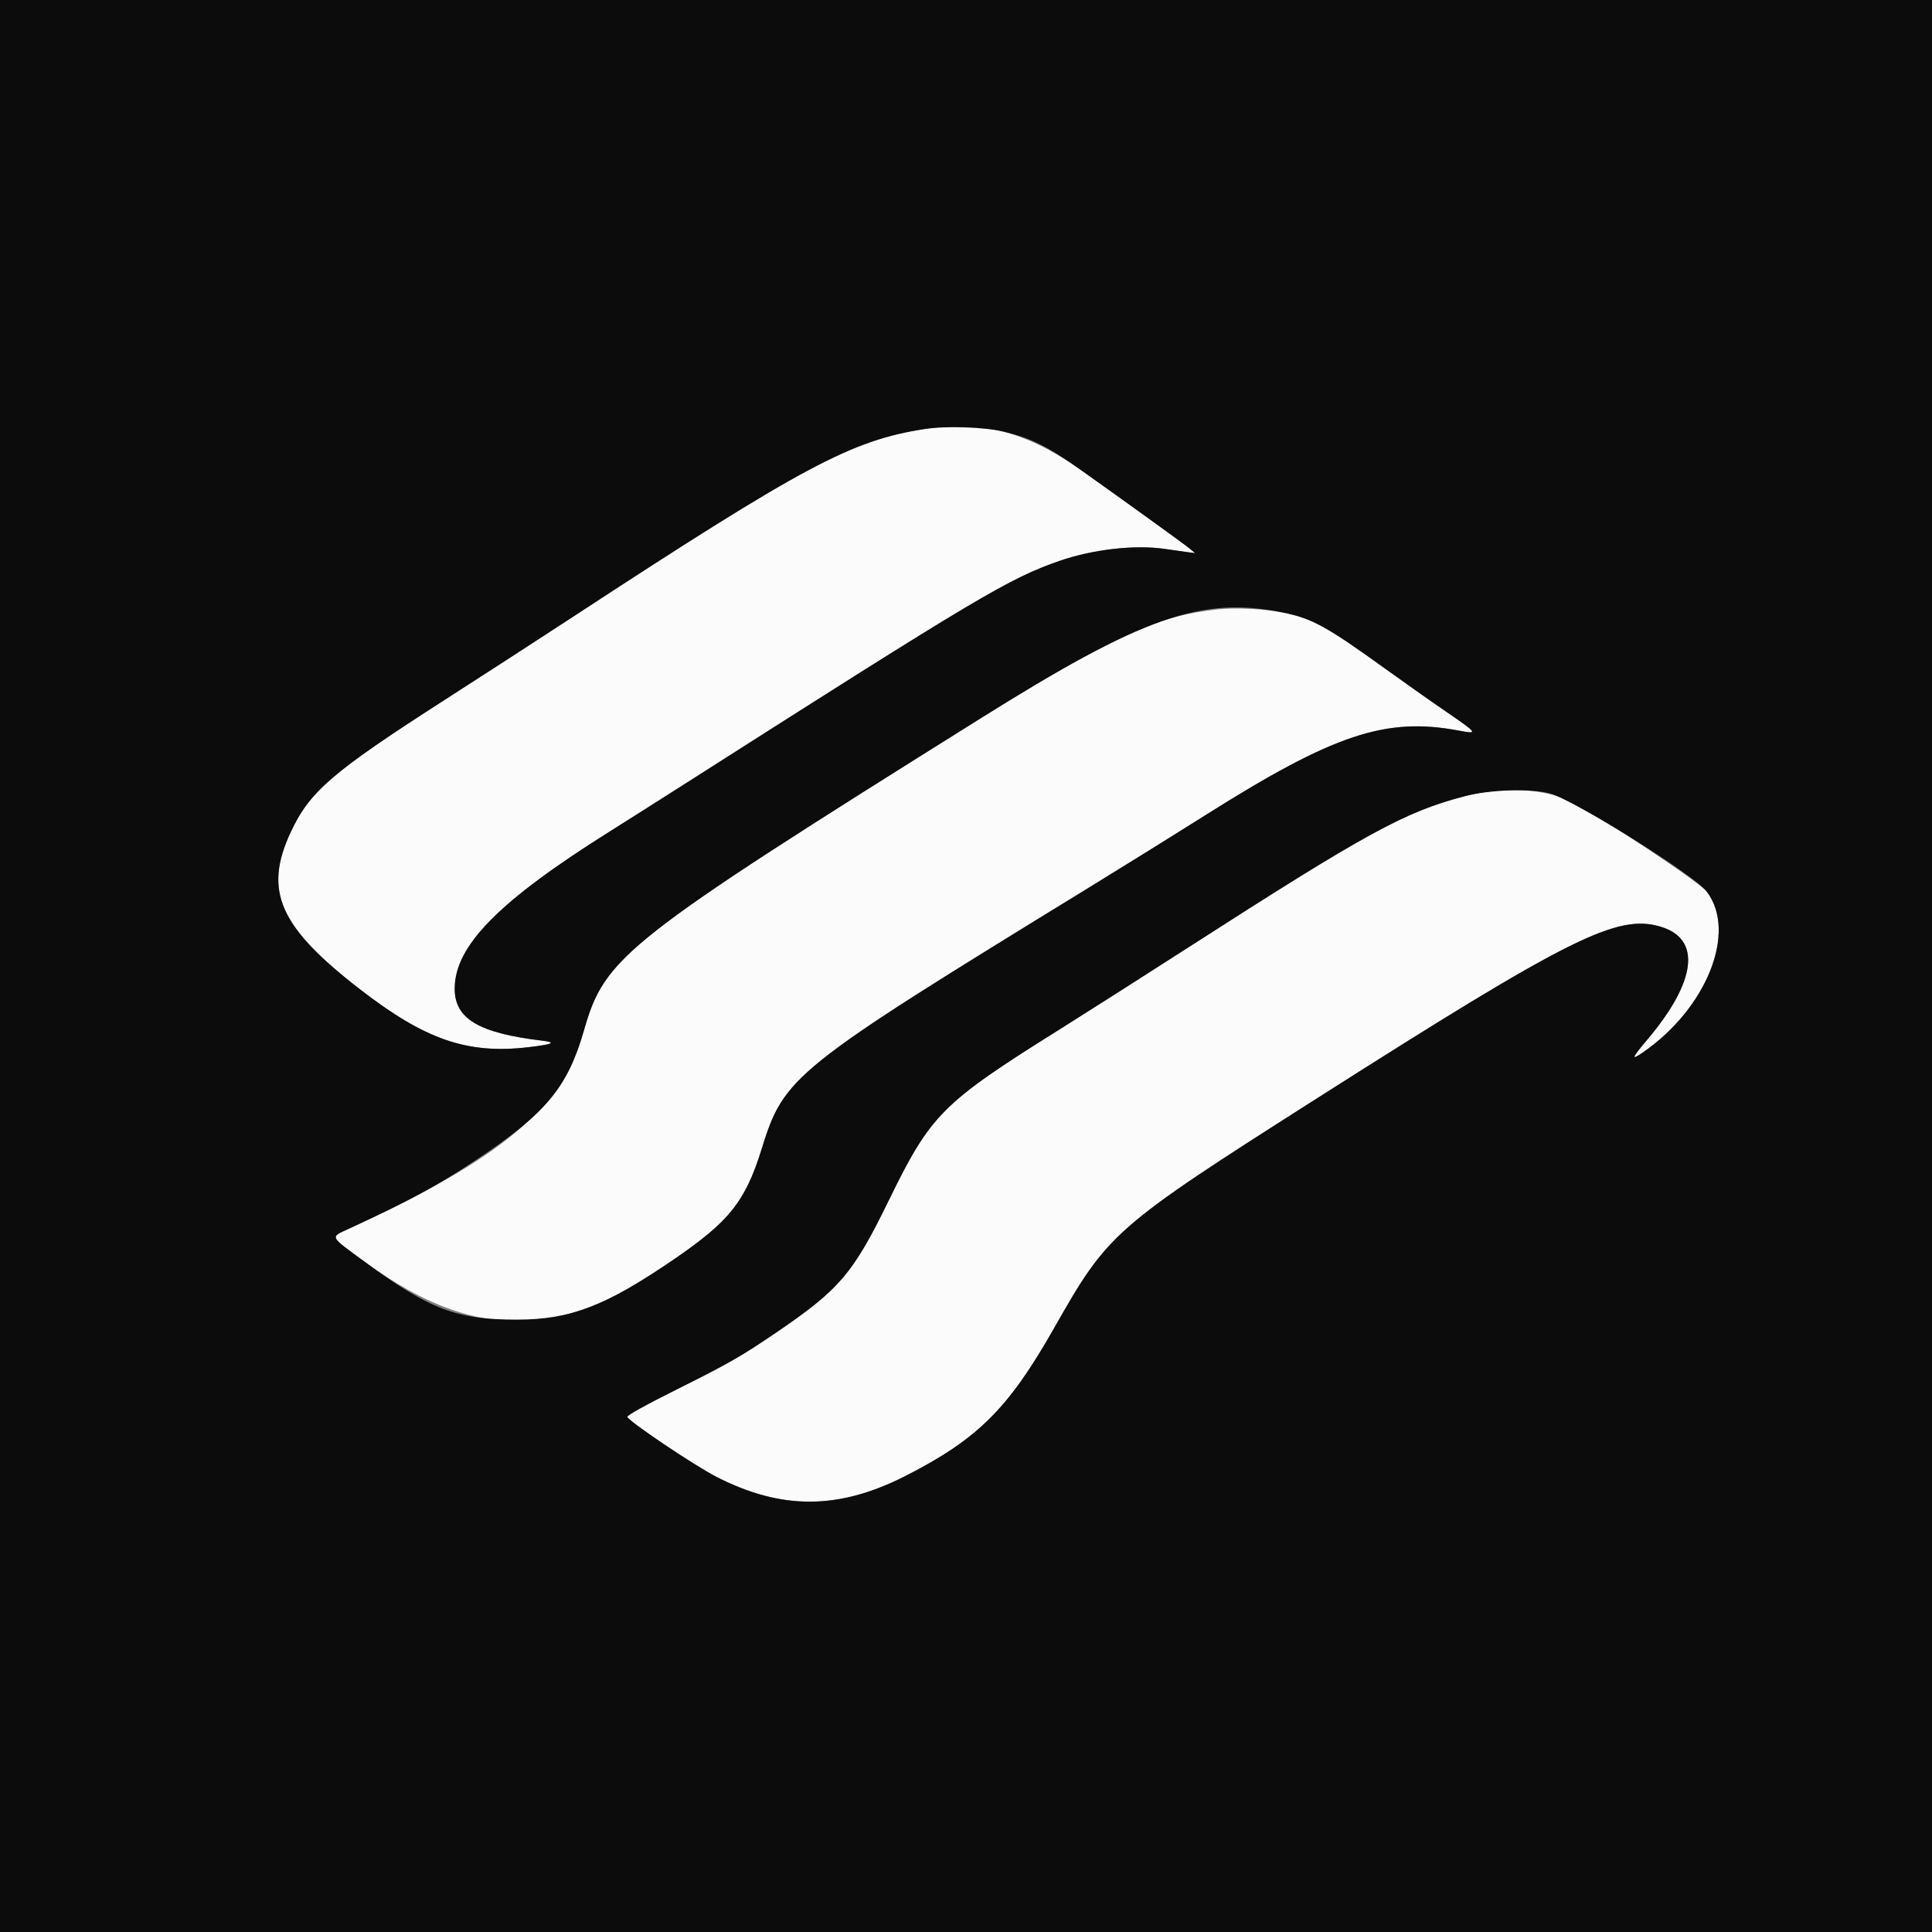
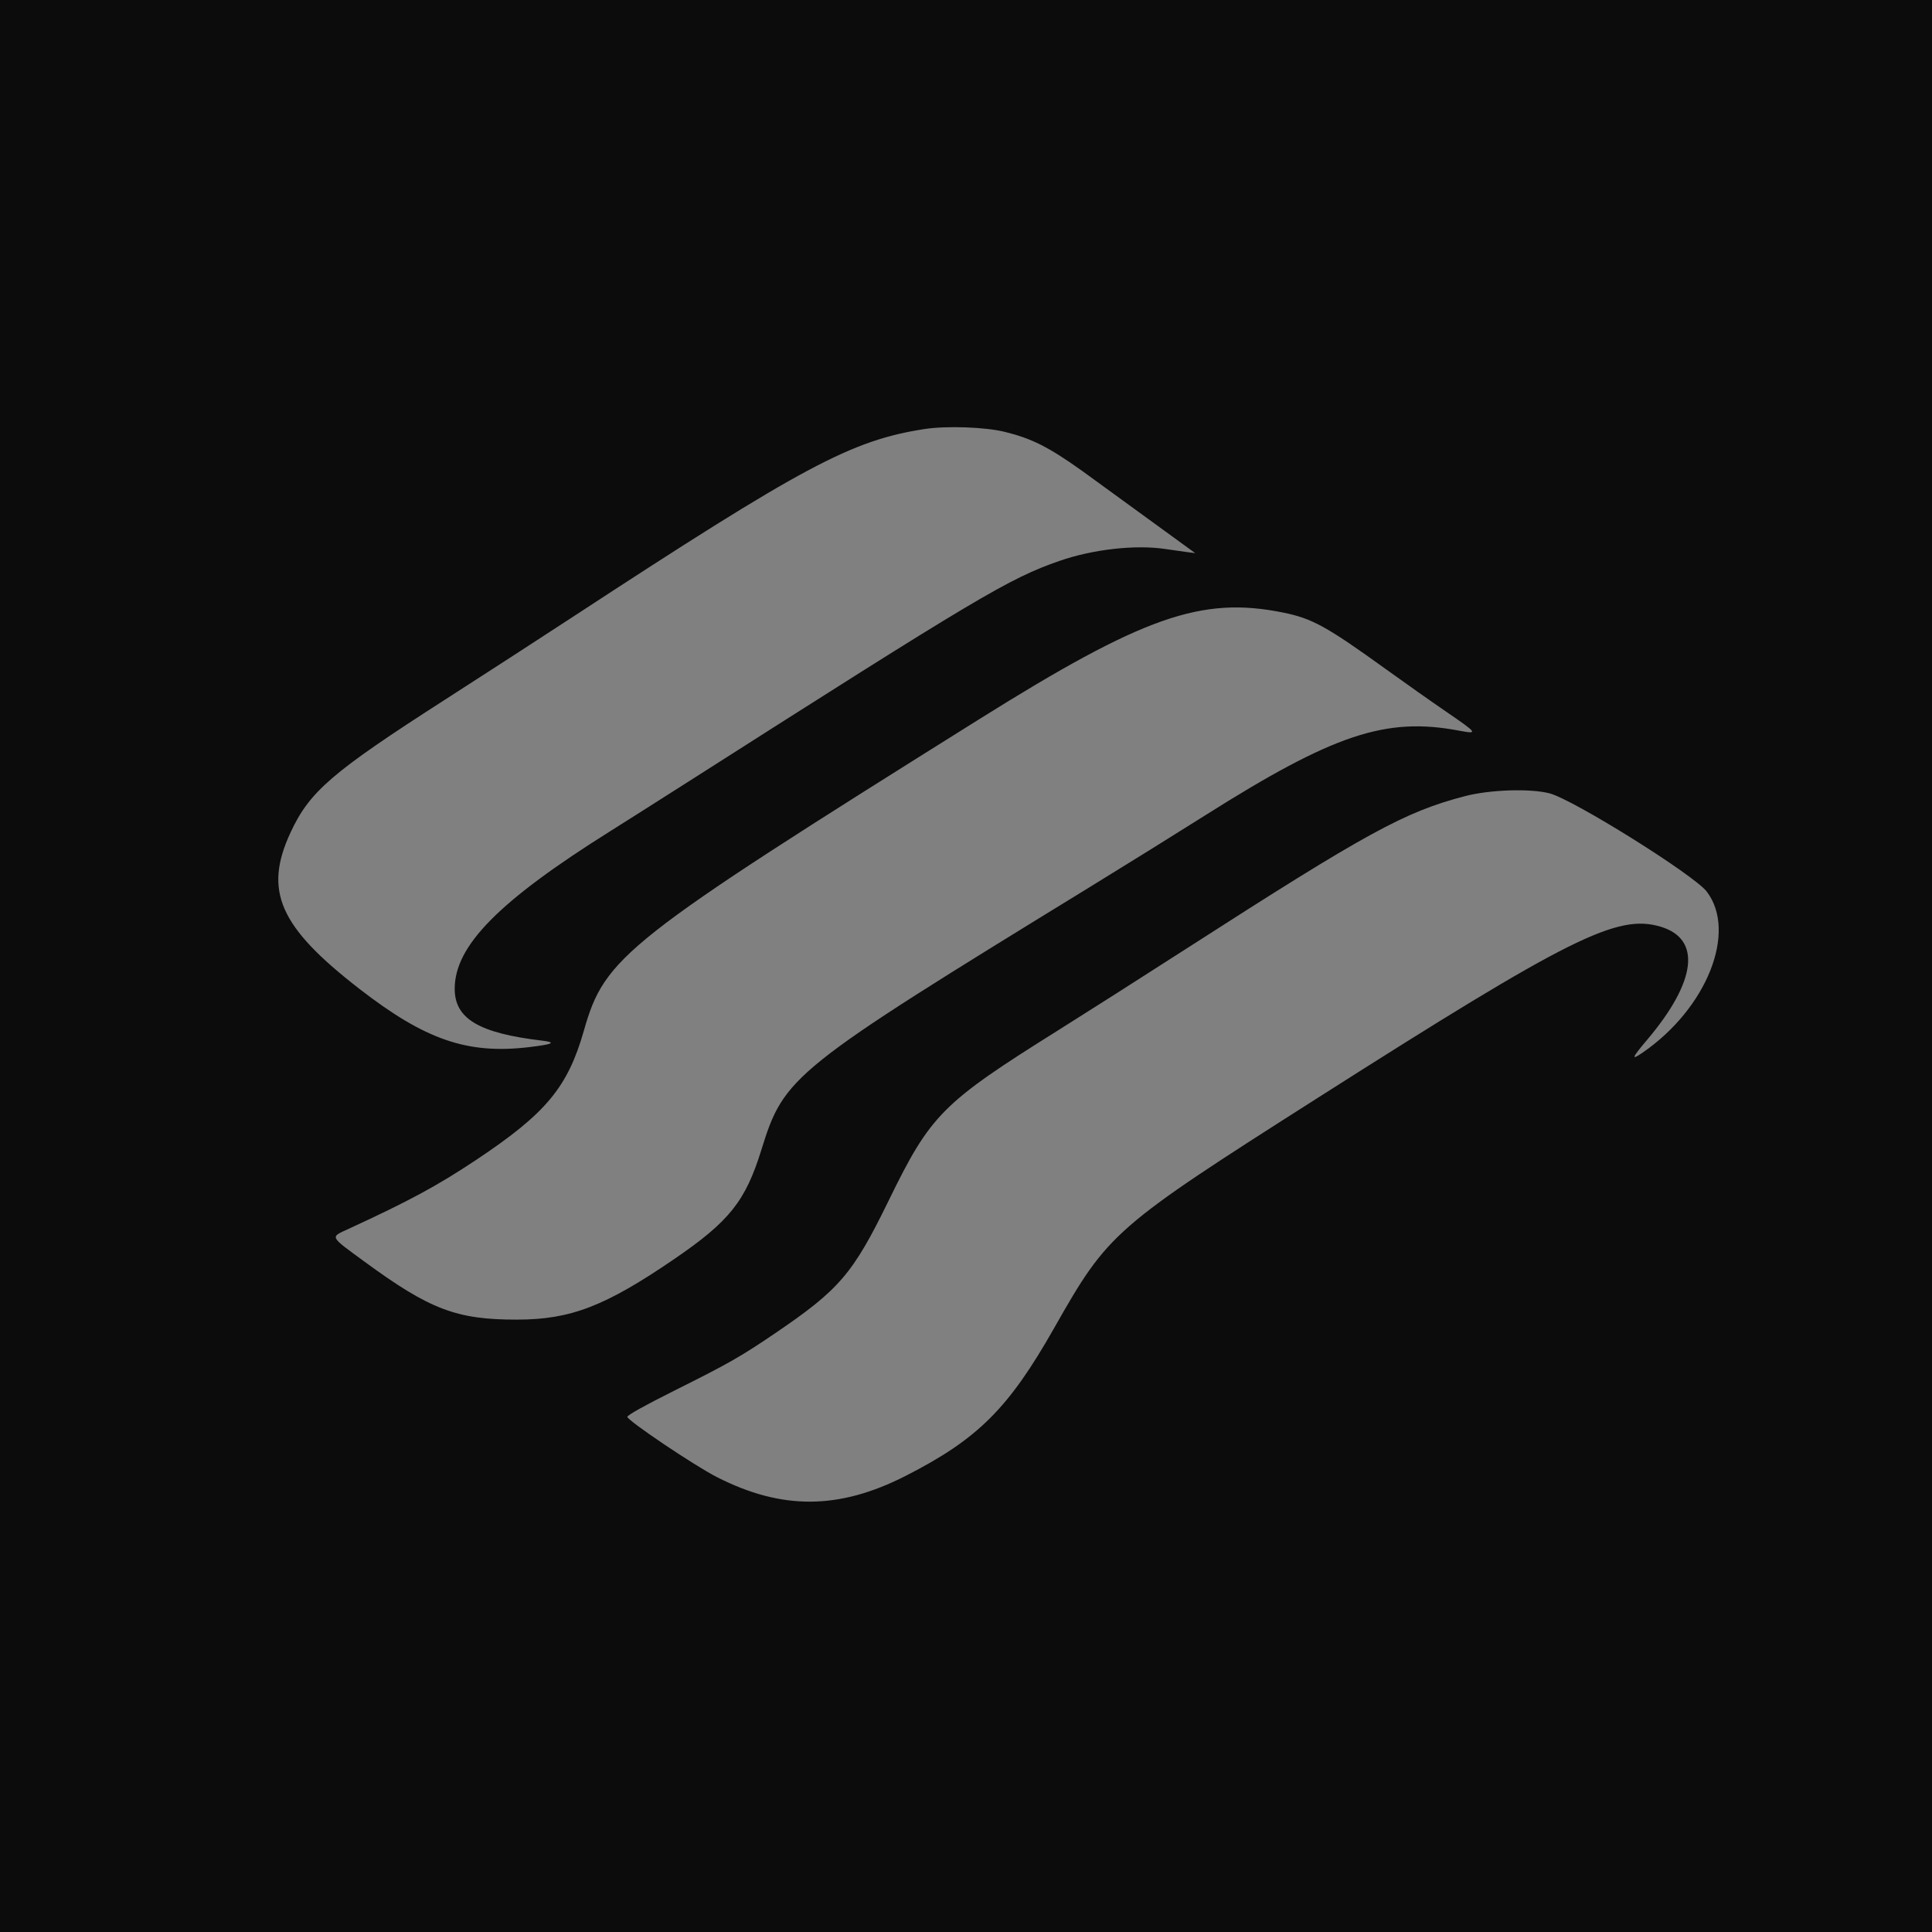
<svg xmlns="http://www.w3.org/2000/svg" id="svg" version="1.1" width="400" height="400" viewBox="0, 0, 400,400">
  <rect x="0" y="0" width="400" height="400" fill="#808080" stroke="none" />
  <g id="svgg">
-     <path id="path0" d="M191.406 88.828 C 176.220 91.189,166.462 96.403,118.477 127.797 C 111.860 132.127,100.029 139.788,92.188 144.822 C 68.723 159.887,64.118 163.840,60.177 172.307 C 54.531 184.437,57.784 191.848,74.414 204.736 C 88.022 215.282,96.720 218.287,109.381 216.815 C 114.461 216.225,115.321 215.819,112.261 215.456 C 99.160 213.902,94.141 210.927,94.141 204.715 C 94.141 195.807,103.268 186.563,126.367 172.074 C 129.375 170.187,136.582 165.617,142.383 161.918 C 202.659 123.484,208.914 119.762,219.336 116.136 C 226.237 113.735,235.038 112.738,241.211 113.657 C 242.930 113.913,245.039 114.213,245.898 114.323 L 247.461 114.523 246.187 113.480 C 245.050 112.548,234.781 105.134,224.023 97.476 C 212.759 89.458,203.369 86.969,191.406 88.828 M251.925 126.178 C 239.025 127.641,230.166 131.735,202.734 148.906 C 129.153 194.967,125.262 198.031,120.890 213.364 C 116.306 229.445,104.168 239.675,72.168 254.425 C 68.292 256.212,68.097 255.813,75.488 261.227 C 100.042 279.211,119.552 277.605,146.816 255.354 C 152.075 251.062,155.106 246.220,157.626 238.086 C 162.376 222.752,163.873 221.553,225.391 183.806 C 232.803 179.258,243.655 172.513,249.507 168.817 C 276.126 152.007,286.905 148.407,302.051 151.268 C 306.096 152.033,305.965 151.833,299.512 147.414 C 296.450 145.318,290.781 141.320,286.914 138.530 C 274.633 129.672,271.660 128.036,265.625 126.818 C 261.793 126.045,255.631 125.757,251.925 126.178 M303.320 164.829 C 290.804 168.095,283.126 172.299,245.508 196.483 C 236.270 202.423,224.404 209.978,219.141 213.274 C 195.039 228.363,192.705 230.706,183.988 248.568 C 176.566 263.775,173.788 267.014,160.352 276.124 C 153.266 280.929,150.802 282.330,139.663 287.891 C 133.641 290.897,129.883 292.991,129.883 293.338 C 129.883 294.100,143.778 303.451,148.429 305.819 C 161.891 312.673,173.706 312.598,187.500 305.568 C 202.438 297.956,208.790 291.635,218.244 274.971 C 229.518 255.100,230.511 254.233,272.879 227.266 C 325.086 194.036,334.834 189.172,343.825 191.866 C 352.299 194.404,351.249 203.193,341.031 215.271 C 337.814 219.073,337.614 219.637,340.086 217.937 C 353.393 208.781,359.710 192.913,353.361 184.589 C 351.916 182.694,331.276 168.974,325.491 166.063 C 319.895 163.246,311.232 162.764,303.320 164.829 " stroke="none" fill="#fbfbfb" fill-rule="evenodd" />
-     <path id="path1" d="M0.000 200.000 L 0.000 400.000 200.000 400.000 L 400.000 400.000 400.000 200.000 L 400.000 0.000 200.000 0.000 L 0.000 0.000 0.000 200.000 M208.018 89.410 C 213.613 90.785,217.073 92.529,224.023 97.476 C 234.781 105.134,245.050 112.548,246.187 113.480 L 247.461 114.523 245.898 114.323 C 245.039 114.213,242.930 113.913,241.211 113.657 C 235.038 112.738,226.237 113.735,219.336 116.136 C 208.914 119.762,202.659 123.484,142.383 161.918 C 136.582 165.617,129.375 170.187,126.367 172.074 C 103.268 186.563,94.141 195.807,94.141 204.715 C 94.141 210.927,99.160 213.902,112.261 215.456 C 115.321 215.819,114.461 216.225,109.381 216.815 C 96.720 218.287,88.022 215.282,74.414 204.736 C 57.784 191.848,54.531 184.437,60.177 172.307 C 64.118 163.840,68.723 159.887,92.188 144.822 C 100.029 139.788,111.860 132.127,118.477 127.797 C 166.462 96.403,176.220 91.189,191.406 88.828 C 195.907 88.129,203.950 88.410,208.018 89.410 M265.625 126.818 C 271.660 128.036,274.633 129.672,286.914 138.530 C 290.781 141.320,296.450 145.318,299.512 147.414 C 305.965 151.833,306.096 152.033,302.051 151.268 C 286.905 148.407,276.126 152.007,249.507 168.817 C 243.655 172.513,232.803 179.258,225.391 183.806 C 163.873 221.553,162.376 222.752,157.626 238.086 C 154.343 248.683,151.009 252.866,139.648 260.636 C 125.300 270.451,118.167 273.201,107.031 273.214 C 94.523 273.228,89.017 271.136,75.488 261.227 C 68.097 255.813,68.292 256.212,72.168 254.425 C 84.825 248.591,90.542 245.499,98.633 240.112 C 113.043 230.518,117.541 225.111,120.890 213.364 C 125.262 198.031,129.153 194.967,202.734 148.906 C 236.731 127.625,248.733 123.410,265.625 126.818 M320.819 164.254 C 325.750 165.538,350.742 181.156,353.361 184.589 C 359.710 192.913,353.393 208.781,340.086 217.937 C 337.614 219.637,337.814 219.073,341.031 215.271 C 351.249 203.193,352.299 194.404,343.825 191.866 C 334.834 189.172,325.086 194.036,272.879 227.266 C 230.511 254.233,229.518 255.100,218.244 274.971 C 208.790 291.635,202.438 297.956,187.500 305.568 C 173.706 312.598,161.891 312.673,148.429 305.819 C 143.778 303.451,129.883 294.100,129.883 293.338 C 129.883 292.991,133.641 290.897,139.663 287.891 C 150.802 282.330,153.266 280.929,160.352 276.124 C 173.788 267.014,176.566 263.775,183.988 248.568 C 192.705 230.706,195.039 228.363,219.141 213.274 C 224.404 209.978,236.270 202.423,245.508 196.483 C 283.126 172.299,290.804 168.095,303.320 164.829 C 308.458 163.488,316.824 163.213,320.819 164.254 " stroke="none" fill="#0c0c0c" fill-rule="evenodd" />
+     <path id="path1" d="M0.000 200.000 L 0.000 400.000 200.000 400.000 L 400.000 400.000 400.000 200.000 L 400.000 0.000 200.000 0.000 L 0.000 0.000 0.000 200.000 M208.018 89.410 C 213.613 90.785,217.073 92.529,224.023 97.476 L 247.461 114.523 245.898 114.323 C 245.039 114.213,242.930 113.913,241.211 113.657 C 235.038 112.738,226.237 113.735,219.336 116.136 C 208.914 119.762,202.659 123.484,142.383 161.918 C 136.582 165.617,129.375 170.187,126.367 172.074 C 103.268 186.563,94.141 195.807,94.141 204.715 C 94.141 210.927,99.160 213.902,112.261 215.456 C 115.321 215.819,114.461 216.225,109.381 216.815 C 96.720 218.287,88.022 215.282,74.414 204.736 C 57.784 191.848,54.531 184.437,60.177 172.307 C 64.118 163.840,68.723 159.887,92.188 144.822 C 100.029 139.788,111.860 132.127,118.477 127.797 C 166.462 96.403,176.220 91.189,191.406 88.828 C 195.907 88.129,203.950 88.410,208.018 89.410 M265.625 126.818 C 271.660 128.036,274.633 129.672,286.914 138.530 C 290.781 141.320,296.450 145.318,299.512 147.414 C 305.965 151.833,306.096 152.033,302.051 151.268 C 286.905 148.407,276.126 152.007,249.507 168.817 C 243.655 172.513,232.803 179.258,225.391 183.806 C 163.873 221.553,162.376 222.752,157.626 238.086 C 154.343 248.683,151.009 252.866,139.648 260.636 C 125.300 270.451,118.167 273.201,107.031 273.214 C 94.523 273.228,89.017 271.136,75.488 261.227 C 68.097 255.813,68.292 256.212,72.168 254.425 C 84.825 248.591,90.542 245.499,98.633 240.112 C 113.043 230.518,117.541 225.111,120.890 213.364 C 125.262 198.031,129.153 194.967,202.734 148.906 C 236.731 127.625,248.733 123.410,265.625 126.818 M320.819 164.254 C 325.750 165.538,350.742 181.156,353.361 184.589 C 359.710 192.913,353.393 208.781,340.086 217.937 C 337.614 219.637,337.814 219.073,341.031 215.271 C 351.249 203.193,352.299 194.404,343.825 191.866 C 334.834 189.172,325.086 194.036,272.879 227.266 C 230.511 254.233,229.518 255.100,218.244 274.971 C 208.790 291.635,202.438 297.956,187.500 305.568 C 173.706 312.598,161.891 312.673,148.429 305.819 C 143.778 303.451,129.883 294.100,129.883 293.338 C 129.883 292.991,133.641 290.897,139.663 287.891 C 150.802 282.330,153.266 280.929,160.352 276.124 C 173.788 267.014,176.566 263.775,183.988 248.568 C 192.705 230.706,195.039 228.363,219.141 213.274 C 224.404 209.978,236.270 202.423,245.508 196.483 C 283.126 172.299,290.804 168.095,303.320 164.829 C 308.458 163.488,316.824 163.213,320.819 164.254 " stroke="none" fill="#0c0c0c" fill-rule="evenodd" />
  </g>
</svg>